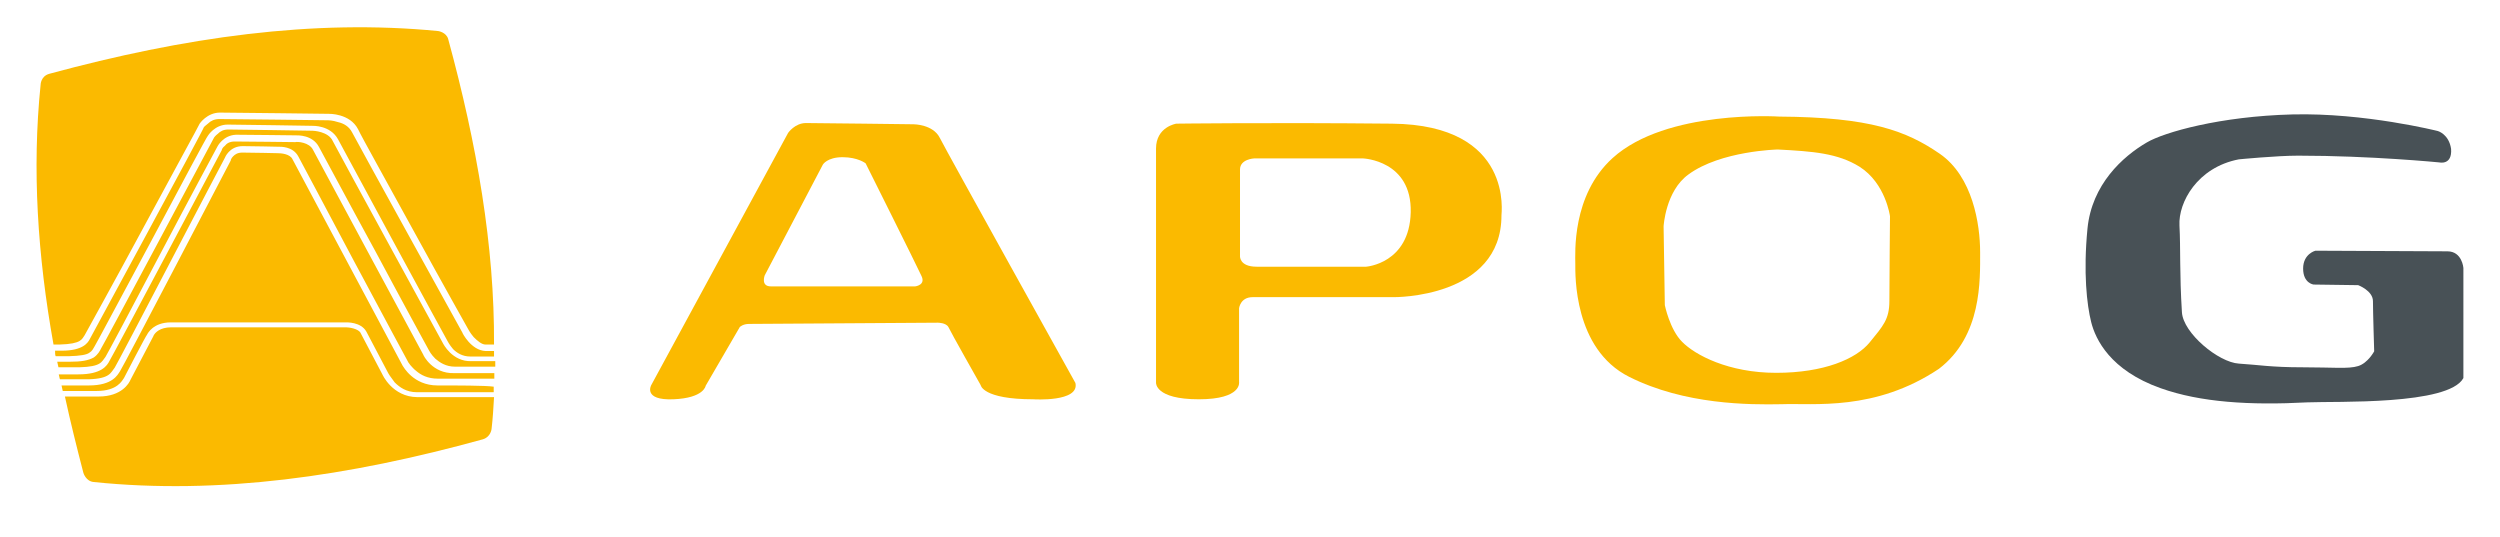
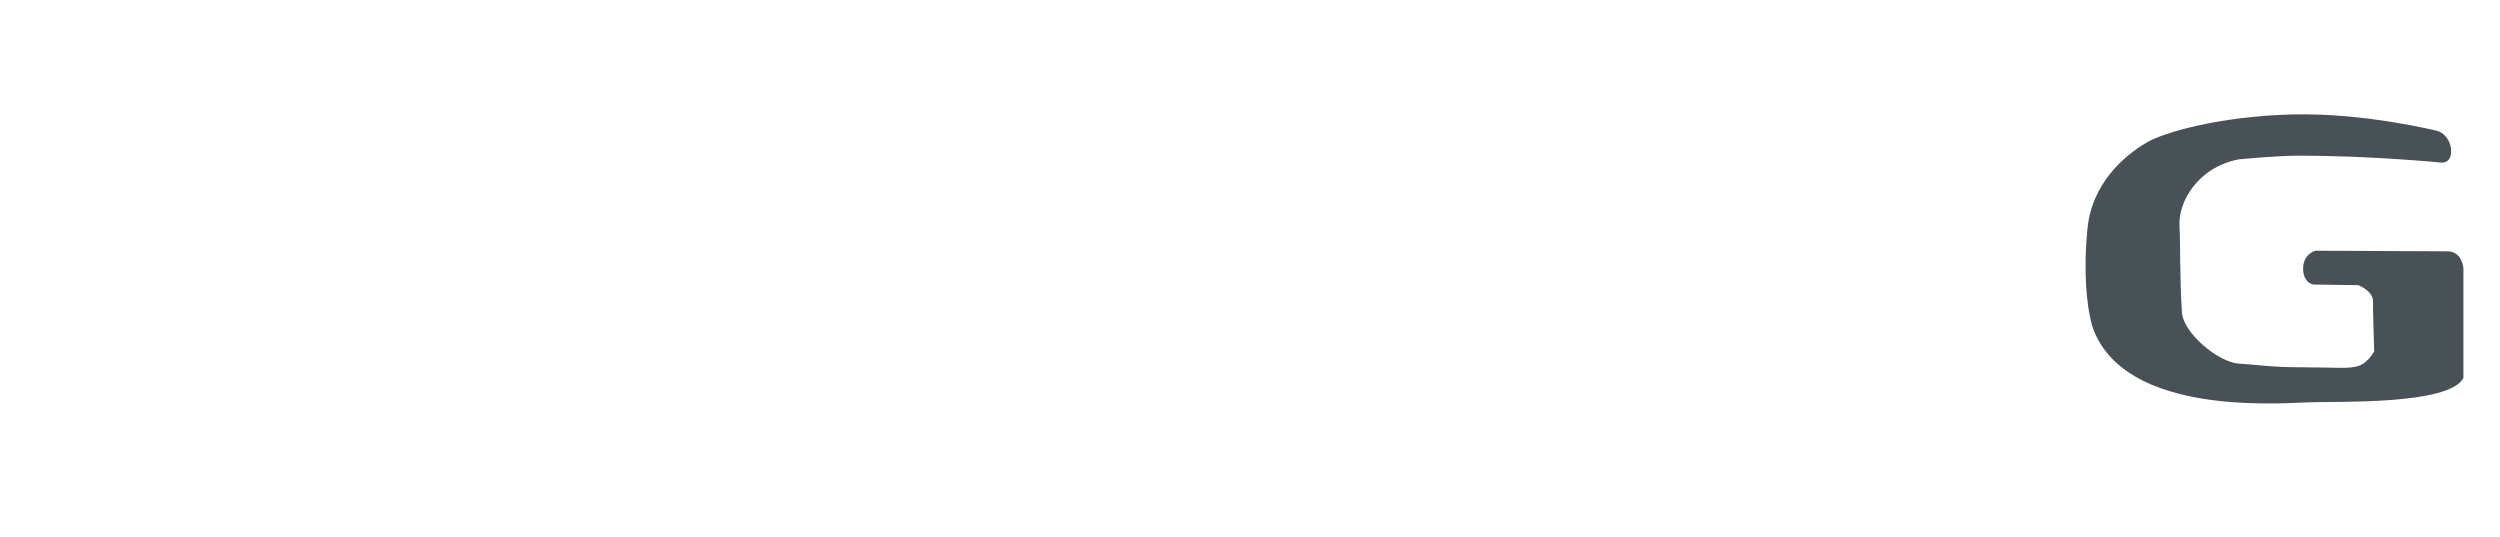
<svg xmlns="http://www.w3.org/2000/svg" id="Calque_1" x="0px" y="0px" viewBox="0 0 812.7 174.5" style="enable-background:new 0 0 812.7 174.5;" xml:space="preserve">
  <style type="text/css">	.st0{fill:#FBBA00;}	.st1{fill:#485156;}</style>
  <g>
    <g id="Calque_2_00000021092750793195930700000014478000235475467425_">	</g>
    <g id="Calque_1_00000144317381105632586190000007173558598615502507_">
      <g>
        <g>
-           <path class="st0" d="M142.2,125.3c-7.9,0-11.1-6.2-11.3-6.4c0,0-34.6-64.8-35.8-67.1c-0.8-1.8-3.8-2-4.8-2      c-0.8,0-7.9-0.2-11.5-0.2c-1.6,0-2.4,0.6-3,1.2c-0.6,0.6-0.8,1.2-0.8,1.4c0,0-35.2,67.5-36,68.5c-0.8,1.2-2.4,4.6-10.1,4.6      c-3.8,0-6.8,0-8.9,0c0.2,0.6,0.2,1.2,0.4,1.8c1.2,0,2.8,0,4.6,0c2,0,4,0,6.2,0h0.2c6.8,0,8.3-3.4,8.9-4.2      c0.4-0.8,7.2-13.9,7.5-14.1c0.2-0.4,2-4,7.7-4h30.4c13.5,0,26.4,0,26.4,0l0,0c0.4,0,5-0.2,6.8,3l0,0l0,0l7,13.3      c0,0,0.2,0.4,0.6,1c0.4,0.6,1,1.4,1.6,2.2c1.6,1.6,3.8,3.2,7.2,3.2h25c0-0.6,0-1.2,0-1.8C157.9,125.3,148.2,125.3,142.2,125.3z       M144,111.6c0,0-33.8-61.8-35.8-65.7c-1.4-3.2-6.4-3.4-6.6-3.4c-0.4,0-23.8-0.4-27.4-0.4c-1.6,0-2.6,0.6-3.4,1.4      c-0.8,0.6-1.2,1.2-1.2,1.2c-0.2,0.4-36.2,67.9-36.7,68.5c-0.4,0.8-1,2-2.4,3c-1.8,1-4,1.4-8.1,1.4h-3.8c0.2,0.6,0.2,1.2,0.4,1.8      c1.2,0,3.4,0,6.8,0c7.2-0.2,7.2-1.8,8.5-3.4c0.2-0.2,9.3-17.3,18.3-34.4s18.1-34,18.1-34s1.8-3.6,6-3.8c3.6,0,18.9,0.2,19.5,0.2      c0.6,0,5.4-0.2,7.5,3.8c0.8,1.4,9.7,18.1,18.5,34.2c8.7,16.3,17.3,32,17.3,32s0.6,1.2,2,2.6c1.4,1.2,3.4,2.6,6.4,2.6      c5.6,0,11.3,0,13.1,0c0-0.6,0-1.2,0-1.8h-7.7C147,117.7,144,111.6,144,111.6z M137.6,115.3c0,0-34.2-63.4-35.8-66.5      c-1.2-2.6-5.2-2.8-5.8-2.6C95.3,46.2,80,46,76.3,46c-1.6,0-2.6,0.6-3.2,1.4c-0.8,0.6-1,1.2-1,1.4c0,0-36,67.9-36.5,68.5      c-0.8,1.6-2.6,4.4-10.1,4.4c-3,0-5,0-6.4,0c0.2,0.6,0.2,1.2,0.4,1.6c2,0,5.2,0,9.3,0c7-0.2,7.2-2.2,8.5-3.8      c0.2-0.2,9.3-17.5,18.1-34.4s17.7-33.8,17.7-33.8s1.4-3.8,5.8-3.8c3.6,0,10.7,0.2,11.5,0.2s4.8-0.2,6.6,3.2      c0.6,1,9.5,17.9,18.3,34.4s17.5,32.6,17.5,32.6s0.2,0.2,0.6,0.8c0.4,0.4,1,1.2,1.8,1.8c1.6,1.4,3.8,2.6,7.2,2.6h18.3      c0-0.6,0-1.2,0-1.8h-13.1C140.6,121.5,137.6,115.5,137.6,115.3z M19.4,112c7.2-0.2,7.2-1.8,8.1-3c0.2-0.4,9.7-17.5,18.9-34.6      s18.5-34,18.5-34.2c0,0,2.4-3.6,6.6-3.6c3.6,0,35.4,0.4,35.4,0.4s6.8-0.2,9.5,5c1,2.2,10.1,18.5,18.7,34.2s17.1,30.8,17.1,30.8      s0.6,1.2,1.8,2.6c1.2,1.2,2.6,2.4,3.8,2.4c1.4,0,2.4,0,2.8,0c0.2-32-5.6-65.2-14.9-99.3c-0.6-2.2-3.2-2.6-3.2-2.6      c-40.7-4-82.6,2-126.5,13.9c-2.8,0.8-2.8,3.6-2.8,3.6c-2.8,27.4-1,55.4,4.2,84.4c0.4,0,1,0,1.6,0H19.4z M29,114.7      c1-0.6,1.2-1.2,1.8-2.2c0.2-0.2,9.3-17.3,18.5-34.4c9.1-17.1,18.1-34,18.3-34c0,0,2.2-3.6,6.4-3.6c3.6,0,27.2,0.4,27.4,0.4      c0.4,0,6-0.2,8.5,4.4c1,1.8,9.9,18.3,18.5,34.2s17.1,31.4,17.1,31.4s0.6,1.2,1.8,2.6c1.2,1.2,3,2.4,5.6,2.4c4.4,0,6.6,0,7.7,0      c0-0.6,0-1.2,0-1.8c-0.6,0-1.4,0-2.8,0c-4.6-0.2-7.5-5.8-7.5-6c0,0-33.4-60.4-35.8-65c-1-2-2.8-3-4.6-3.4      c-1.8-0.6-3.2-0.6-3.2-0.6s-31.8-0.4-35.4-0.4c-1.6,0-2.8,0.6-3.6,1.4c-0.8,0.6-1.4,1.2-1.4,1.2c-0.2,1-36.7,68.1-37.1,68.9      c-0.6,1.2-2.2,3.8-9.1,3.8c-0.2,0-0.4,0-0.6,0h-0.4c-0.4,0-1,0-1.2,0c0,0.8,0,1.4,0.2,1.8h4.2C26.2,115.7,28.2,115.3,29,114.7z       M124.3,121.7l-7-13.3l0,0c-0.6-1.6-4-2-4.8-2l0,0l0,0c0,0-51.2,0-56.8,0c-3.8,0-5.2,1.8-5.6,2.4c-0.2,0.2-0.2,0.4-0.2,0.4l0,0      c0,0-7,13.3-7.5,14.3c-0.4,1-2.8,5.4-10.3,5.4h-0.2h-0.4c-2.2,0-4.4,0-6.2,0c-1.6,0-3,0-4.2,0c1.8,8.3,3.8,16.3,6,24.8      c0,0,0.8,2.8,3.4,3c40.5,4.2,82.8-1.8,126.5-13.9c2.6-0.8,2.8-3.4,2.8-3.4c0.4-3.4,0.6-6.8,0.8-10.3h-25      C127.5,129,124.3,121.7,124.3,121.7z" />
-         </g>
+           </g>
        <g>
          <path class="st1" d="M792.5,42.6c0,0-23.8-6-47.3-5.4s-41.7,5.8-47.3,9.1c-7.9,4.6-17.9,13.7-19.3,28s-0.2,24.8,1.2,30.4      s6.2,15.7,22.6,21.5c12.9,4.6,29,5.6,47.7,4.6c9.3-0.4,45.9,1,50.7-7.9V87.1c0,0-0.4-5.4-5.2-5.4s-42.9-0.2-42.9-0.2s-4,1-4,5.8      s3.4,5.2,3.4,5.2l14.5,0.2c0,0,4.8,1.8,4.8,5.2c0,3.4,0.4,16.3,0.4,16.3s-2,3.8-5.2,4.8c-3.2,1-8.1,0.4-18.1,0.4      c-10.3,0-14.3-0.8-20.7-1.2c-6.6-0.4-18.1-9.9-18.5-16.7c-0.8-12.7-0.4-20.7-0.8-28.2s5.8-18.9,19.3-21.5c0,0,12.3-1.2,19.3-1.2      c23.6,0,45.9,2.2,45.9,2.2s4.2,1,3.8-4.4C796.1,43.6,792.5,42.6,792.5,42.6z" />
          <g>
            <g>
-               <path class="st0" d="M349.6,124.5c0,0-41.9-75.3-44.1-79.7c-2.2-4.4-8.5-4.4-8.5-4.4S265.6,40,262,40s-5.8,3.2-5.8,3.2        l-44.5,82c0,0-2.8,5,7.2,4.6s10.5-4.4,10.5-4.4l11.1-19.1c0,0,1-1,3-1c2,0,61.4-0.4,61.4-0.4s2.6,0,3.4,1.4        c0.6,1.4,10.5,18.9,10.5,18.9s0.6,4.6,17.1,4.6C335.9,129.8,351,130.8,349.6,124.5z M297.5,93.1h-46.9c-3.4,0-2-3.6-2-3.6        l18.9-36c0,0,1.4-2.4,6.4-2.4c5,0,7.5,2,7.5,2s16.5,33,18.1,36.5C301.1,92.7,297.5,93.1,297.5,93.1z" />
-             </g>
+               </g>
          </g>
          <g>
            <g>
-               <path class="st0" d="M452.5,40.2c-39.9-0.4-70.1,0-70.1,0s-6.6,1-6.6,8.1s0,76.1,0,76.1s-0.4,5.4,13.9,5.4        c14.1,0,13.1-5.6,13.1-5.6v-24c0,0,0.4-3.6,4.4-3.6c4,0,45.9,0,45.9,0s35,0.4,35-26.6C488,69.8,492.4,40.6,452.5,40.2z         M444.1,86.7c0,0-30,0-35.6,0c-5.6,0-5.4-3.4-5.4-3.4V55.1c0-3.4,4.6-3.6,4.6-3.6h35.4c0,0,15.9,0.6,15.5,17.5        C458.2,85.7,444.1,86.7,444.1,86.7z" />
-             </g>
+               </g>
          </g>
          <g>
            <g>
-               <path class="st0" d="M643.7,82c0-9.1-2.4-24.6-13.1-32c-10.9-7.5-22.6-11.9-52.2-12.1c0,0-36.7-2.4-54.2,13.5        c-13.3,12.1-12.1,31-12.1,34.4c0,3.4-0.6,27.6,17.5,36.7c18.1,9.1,39.1,9.1,49.5,8.9c10.5-0.4,30.4,2.4,51.2-11.5        C644.3,109.2,643.7,91.1,643.7,82z M614.2,97.8c0,6-2,8.1-6.4,13.5c-4.4,5.4-14.9,9.9-30.4,9.9c-15.5,0-26.4-5.8-30.6-10.1        c-4-4-5.6-11.9-5.6-11.9l-0.4-25.6c0,0,0.6-11.5,8.1-16.9c10.5-7.7,29-8.1,29-8.1c11.5,0.6,19.5,1.2,26.6,5.6        c8.5,5.4,9.9,16.1,9.9,16.1S614.2,91.7,614.2,97.8z" />
-             </g>
+               </g>
          </g>
        </g>
      </g>
    </g>
  </g>
</svg>